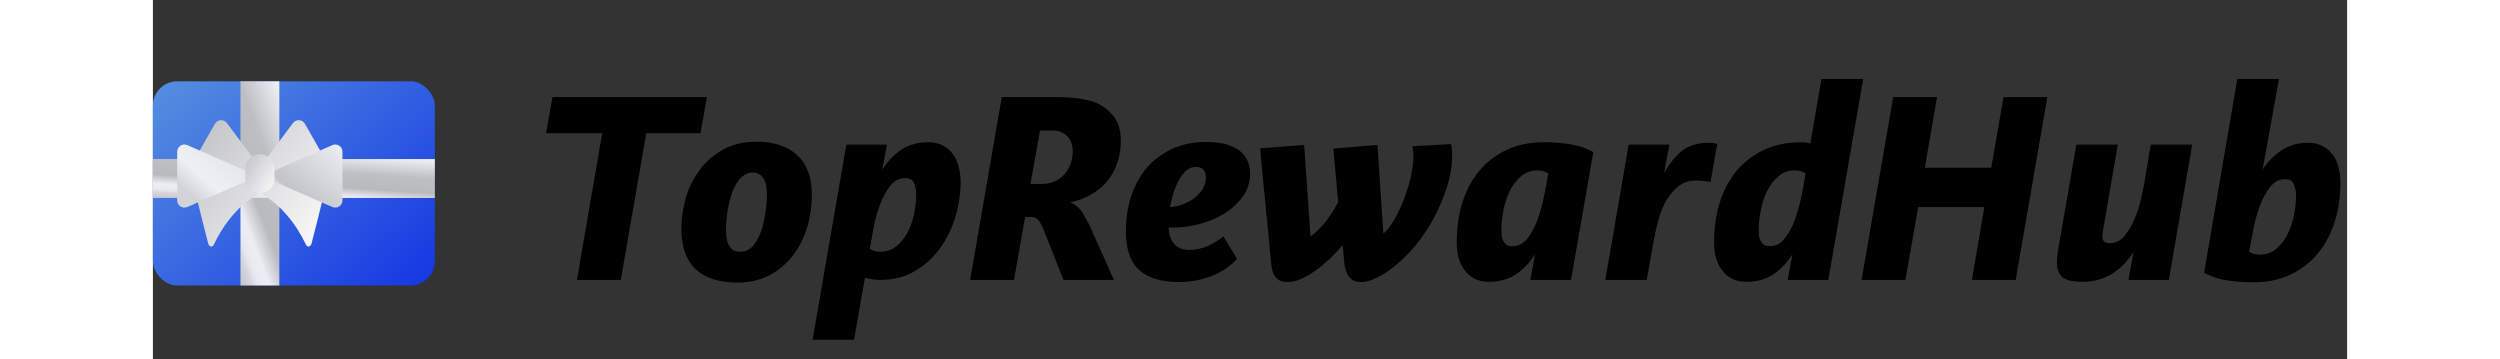
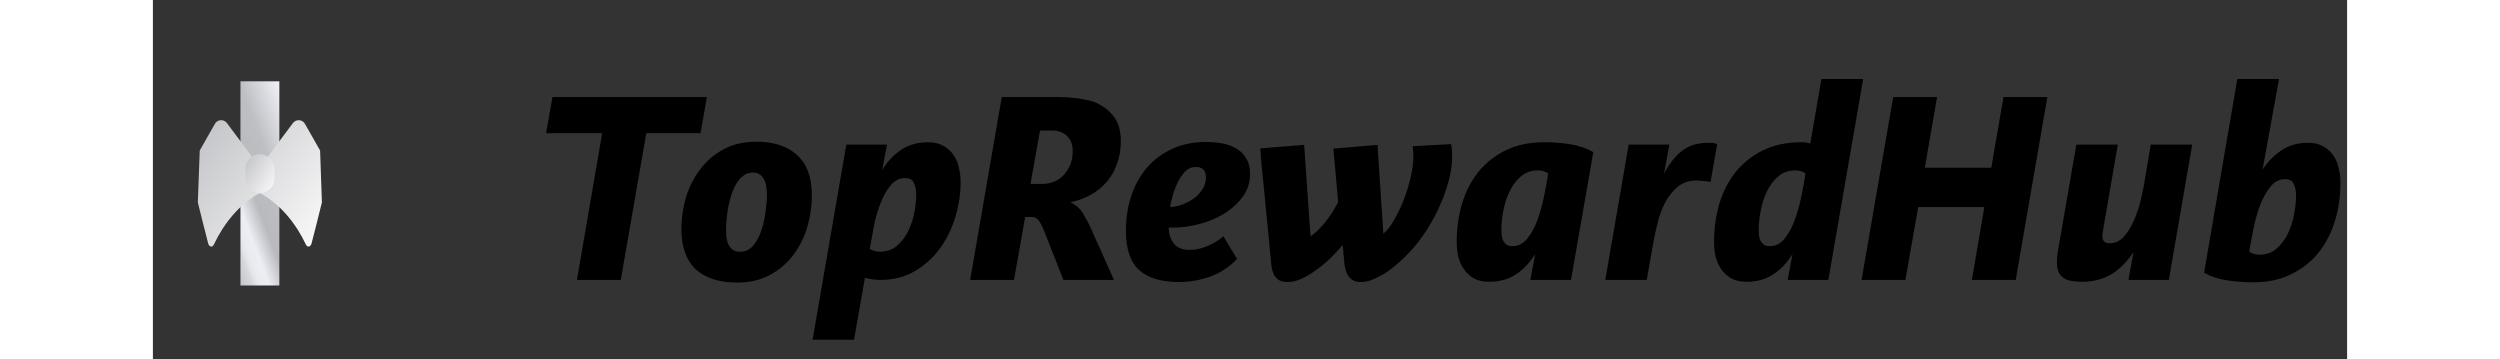
<svg xmlns="http://www.w3.org/2000/svg" width="160" height="23" viewBox="0 0 1850 303" fill="none">
  <rect x="0" y="0" width="1850" height="303" fill="#333333" stroke="none" />
  <path d="M461.714 112.302H415.999L394.487 236H357.512L378.8 112.302H331.517L336.895 81.826H467.092L461.714 112.302ZM555.606 164.739C555.606 173.553 554.336 182.368 551.797 191.182C549.257 199.847 545.373 207.69 540.144 214.711C534.915 221.733 528.342 227.41 520.424 231.742C512.506 236.075 503.169 238.241 492.413 238.241C477.473 238.241 465.895 234.506 457.678 227.036C449.611 219.417 445.578 208.063 445.578 192.975C445.578 184.16 446.847 175.346 449.387 166.532C452.076 157.718 456.035 149.874 461.264 143.002C466.493 135.981 473.066 130.304 480.984 125.971C488.902 121.639 498.164 119.473 508.771 119.473C523.711 119.473 535.214 123.282 543.281 130.901C551.498 138.371 555.606 149.65 555.606 164.739ZM517.735 164.739C517.735 162.797 517.585 160.705 517.287 158.465C517.137 156.074 516.614 153.983 515.718 152.19C514.971 150.248 513.776 148.679 512.133 147.484C510.639 146.14 508.547 145.467 505.858 145.467C502.87 145.467 500.181 146.364 497.791 148.156C495.55 149.8 493.608 152.041 491.964 154.879C490.321 157.568 488.902 160.705 487.707 164.291C486.661 167.727 485.765 171.238 485.018 174.823C484.42 178.259 483.972 181.621 483.673 184.907C483.374 188.045 483.225 190.734 483.225 192.975C483.225 195.066 483.3 197.232 483.449 199.473C483.748 201.714 484.271 203.806 485.018 205.748C485.914 207.54 487.109 209.109 488.603 210.454C490.246 211.649 492.413 212.246 495.102 212.246C499.733 212.246 503.468 210.454 506.306 206.868C509.294 203.133 511.61 198.726 513.253 193.647C514.896 188.418 516.017 183.189 516.614 177.96C517.361 172.582 517.735 168.175 517.735 164.739ZM681.008 153.535C681.008 163.395 679.514 173.255 676.526 183.115C673.538 192.975 669.131 201.863 663.305 209.781C657.628 217.55 650.531 223.899 642.016 228.829C633.65 233.61 624.089 236 613.332 236C609.149 236 604.817 235.402 600.335 234.207L591.147 286.42H556.189L584.649 121.938H618.935L614.901 143.226C619.383 136.055 624.761 130.378 631.036 126.195C637.459 122.012 645.004 119.921 653.669 119.921C658.599 119.921 662.782 120.892 666.218 122.834C669.654 124.627 672.492 127.092 674.733 130.229C676.974 133.366 678.543 136.952 679.439 140.985C680.485 145.019 681.008 149.202 681.008 153.535ZM643.585 163.843C643.585 160.556 642.987 157.493 641.792 154.655C640.746 151.667 638.206 150.173 634.173 150.173C629.392 150.173 625.284 152.265 621.848 156.448C618.561 160.481 615.797 165.411 613.556 171.238C611.316 176.915 609.523 182.89 608.178 189.165C606.983 195.44 606.012 200.818 605.265 205.3L604.369 209.781C606.759 211.425 609.598 212.246 612.884 212.246C618.561 212.246 623.342 210.603 627.226 207.316C631.26 203.88 634.472 199.697 636.862 194.767C639.252 189.837 640.97 184.608 642.016 179.081C643.062 173.404 643.585 168.325 643.585 163.843ZM816.101 119.025C816.101 125.747 815.056 132.022 812.964 137.848C811.022 143.525 808.183 148.605 804.449 153.086C800.714 157.419 796.232 161.079 791.003 164.067C785.774 167.055 779.948 169.221 773.524 170.565C778.305 172.657 782.04 176.093 784.729 180.874C787.567 185.654 790.032 190.435 792.124 195.215C792.273 195.514 792.422 195.962 792.572 196.56C792.871 197.158 793.618 198.801 794.813 201.49C796.008 204.03 797.801 207.989 800.191 213.367C802.581 218.745 805.943 226.289 810.275 236H767.698L751.787 195.664C750.592 192.377 749.173 189.464 747.53 186.924C746.036 184.235 743.571 182.89 740.135 182.89H735.429L726.017 236H689.042L715.709 81.826H762.992C765.233 81.826 767.698 81.9 770.387 82.049C773.076 82.199 775.765 82.423 778.454 82.722C781.143 83.021 783.683 83.469 786.073 84.066C788.613 84.514 790.854 85.037 792.796 85.635C799.519 88.175 805.046 92.059 809.379 97.288C813.86 102.517 816.101 109.762 816.101 119.025ZM775.541 127.316C775.541 122.087 773.972 117.904 770.835 114.767C767.698 111.63 763.515 110.061 758.286 110.061H747.978L739.91 155.103H749.098C757.315 155.103 763.739 152.414 768.37 147.036C773.151 141.658 775.541 135.084 775.541 127.316ZM925.038 146.588C925.038 154.057 922.871 160.631 918.539 166.308C914.206 171.985 908.828 176.765 902.404 180.65C895.98 184.384 888.959 187.223 881.34 189.165C873.87 190.958 866.998 191.854 860.723 191.854H856.466C856.466 197.083 857.885 201.565 860.723 205.3C863.711 208.885 868.044 210.678 873.721 210.678C879.099 210.678 884.178 209.632 888.959 207.54C893.889 205.449 898.445 202.685 902.628 199.249L914.057 218.297C907.783 225.02 900.313 229.95 891.648 233.087C882.983 236.224 874.169 237.793 865.205 237.793C850.266 237.793 839.061 234.431 831.592 227.709C824.122 220.986 820.387 210.005 820.387 194.767C820.387 184.459 821.806 174.823 824.645 165.86C827.633 156.747 831.965 148.754 837.642 141.882C843.468 135.01 850.565 129.632 858.931 125.747C867.297 121.714 876.933 119.697 887.838 119.697C892.32 119.697 896.727 120.07 901.06 120.817C905.542 121.564 909.575 122.983 913.161 125.075C916.746 127.017 919.585 129.781 921.676 133.366C923.917 136.802 925.038 141.21 925.038 146.588ZM887.838 149.725C887.838 143.749 885 140.761 879.323 140.761C875.887 140.761 872.899 142.031 870.359 144.571C867.969 147.111 865.878 150.173 864.085 153.759C862.292 157.344 860.873 161.079 859.827 164.963C858.781 168.847 858.034 172.059 857.586 174.599C860.723 174.45 864.085 173.777 867.67 172.582C871.256 171.238 874.542 169.52 877.53 167.428C880.518 165.187 882.983 162.573 884.925 159.585C886.867 156.597 887.838 153.31 887.838 149.725ZM1095.47 130.901C1095.47 137.923 1094.5 145.094 1092.55 152.414C1090.61 159.734 1088 166.98 1084.71 174.151C1081.57 181.172 1077.91 187.895 1073.73 194.319C1069.55 200.743 1065.14 206.495 1060.51 211.574C1058.12 214.114 1055.28 216.952 1051.99 220.09C1048.71 223.077 1045.2 225.916 1041.46 228.605C1037.73 231.145 1033.84 233.311 1029.81 235.104C1025.92 236.896 1022.19 237.793 1018.6 237.793C1015.47 237.793 1012.93 237.12 1010.99 235.776C1009.19 234.431 1007.77 232.713 1006.73 230.622C1005.83 228.53 1005.16 226.215 1004.71 223.675C1004.41 221.135 1004.19 218.67 1004.04 216.28C1004.04 216.131 1003.96 215.533 1003.81 214.487C1003.81 213.442 1003.74 212.321 1003.59 211.126L1003.14 206.644C1001.2 208.885 998.511 211.798 995.075 215.384C991.639 218.969 987.754 222.405 983.422 225.692C979.239 228.978 974.832 231.817 970.201 234.207C965.569 236.598 961.088 237.793 956.755 237.793C953.618 237.793 951.078 237.195 949.136 236C947.343 234.655 945.924 233.012 944.878 231.07C943.982 228.978 943.384 226.738 943.086 224.347C942.787 221.808 942.563 219.343 942.413 216.952C942.413 216.803 942.189 214.786 941.741 210.902C941.442 207.018 940.994 202.088 940.397 196.112C939.799 190.136 939.127 183.563 938.38 176.392C937.782 169.072 937.11 162.05 936.363 155.327C935.765 148.455 935.168 142.33 934.57 136.952C934.122 131.424 933.823 127.465 933.674 125.075L970.649 122.162L976.027 199.249C980.061 196.56 984.169 192.601 988.352 187.372C992.535 182.143 996.195 176.467 999.332 170.341L995.299 125.299L1032.5 122.162L1037.43 197.008C1040.71 194.319 1043.85 190.285 1046.84 184.907C1049.98 179.38 1052.74 173.479 1055.13 167.204C1057.52 160.78 1059.39 154.431 1060.73 148.156C1062.08 141.882 1062.75 136.578 1062.75 132.246C1062.75 129.258 1062.53 126.27 1062.08 123.282L1094.57 121.49C1094.87 122.983 1095.09 124.552 1095.24 126.195C1095.39 127.689 1095.47 129.258 1095.47 130.901ZM1195.65 236H1161.36L1165.39 214.263C1160.91 221.434 1155.53 227.111 1149.26 231.294C1142.99 235.477 1135.44 237.569 1126.63 237.569C1121.7 237.569 1117.51 236.672 1114.08 234.88C1110.64 232.937 1107.8 230.398 1105.56 227.26C1103.32 224.123 1101.68 220.538 1100.63 216.504C1099.74 212.47 1099.29 208.287 1099.29 203.955C1099.29 192.601 1100.78 181.845 1103.77 171.686C1106.91 161.378 1111.54 152.414 1117.66 144.795C1123.94 137.176 1131.63 131.125 1140.74 126.644C1150.01 122.162 1160.76 119.921 1173.01 119.921C1180.03 119.921 1187.13 120.444 1194.3 121.49C1201.47 122.535 1208.2 124.776 1214.47 128.212L1195.65 236ZM1176.37 146.14C1173.84 144.496 1170.92 143.675 1167.64 143.675C1161.81 143.675 1156.95 145.467 1153.07 149.053C1149.19 152.489 1146.05 156.747 1143.66 161.826C1141.27 166.905 1139.55 172.358 1138.5 178.185C1137.46 184.011 1136.93 189.165 1136.93 193.647C1136.93 195.29 1137.01 196.933 1137.16 198.577C1137.46 200.22 1137.91 201.714 1138.5 203.059C1139.25 204.403 1140.22 205.524 1141.42 206.42C1142.61 207.167 1144.26 207.54 1146.35 207.54C1151.28 207.54 1155.46 205.374 1158.9 201.042C1162.33 196.709 1165.17 191.481 1167.41 185.355C1169.65 179.081 1171.44 172.657 1172.79 166.084C1174.13 159.51 1175.18 153.983 1175.93 149.501C1175.93 149.202 1175.93 148.903 1175.93 148.605C1176.08 148.156 1176.15 147.783 1176.15 147.484C1176.15 147.036 1176.23 146.588 1176.37 146.14ZM1313.29 153.535C1312.1 153.086 1310.16 152.788 1307.47 152.638C1304.78 152.339 1302.76 152.19 1301.42 152.19C1294.99 152.19 1289.61 154.057 1285.28 157.792C1281.1 161.378 1277.59 165.86 1274.75 171.238C1272.06 176.616 1269.97 182.442 1268.47 188.717C1266.98 194.842 1265.79 200.444 1264.89 205.524L1259.51 236H1224.55L1244.27 121.938H1278.56L1274.08 146.364C1278.41 138.147 1283.41 131.798 1289.09 127.316C1294.77 122.685 1302.39 120.369 1311.95 120.369C1312.84 120.369 1313.96 120.444 1315.31 120.593C1316.8 120.743 1318 121.041 1318.89 121.49L1313.29 153.535ZM1412.62 236H1378.33L1382.37 214.263C1377.89 221.434 1372.51 227.111 1366.23 231.294C1359.96 235.477 1352.42 237.569 1343.6 237.569C1338.67 237.569 1334.49 236.672 1331.05 234.88C1327.62 232.937 1324.78 230.398 1322.54 227.26C1320.3 224.123 1318.65 220.538 1317.61 216.504C1316.71 212.47 1316.26 208.287 1316.26 203.955C1316.26 192.601 1317.76 181.845 1320.74 171.686C1323.88 161.378 1328.51 152.414 1334.64 144.795C1340.91 137.176 1348.61 131.125 1357.72 126.644C1366.98 122.162 1377.74 119.921 1389.99 119.921C1392.98 119.921 1395.44 120.294 1397.38 121.041L1406.79 66.587H1441.98L1412.62 236ZM1393.35 146.14C1390.81 144.496 1387.9 143.675 1384.61 143.675C1378.78 143.675 1373.93 145.467 1370.04 149.053C1366.16 152.489 1363.02 156.747 1360.63 161.826C1358.24 166.905 1356.52 172.358 1355.48 178.185C1354.43 184.011 1353.91 189.165 1353.91 193.647C1353.91 195.29 1353.98 196.933 1354.13 198.577C1354.43 200.22 1354.88 201.714 1355.48 203.059C1356.22 204.403 1357.2 205.524 1358.39 206.42C1359.59 207.167 1361.23 207.54 1363.32 207.54C1368.25 207.54 1372.43 205.374 1375.87 201.042C1379.31 196.709 1382.14 191.481 1384.39 185.355C1386.63 179.081 1388.42 172.657 1389.76 166.084C1391.11 159.51 1392.15 153.983 1392.9 149.501C1392.9 149.202 1392.9 148.903 1392.9 148.605C1393.05 148.156 1393.12 147.783 1393.12 147.484C1393.12 147.036 1393.2 146.588 1393.35 146.14ZM1570.6 236H1533.63L1544.16 174.599H1488.36L1477.61 236H1440.63L1467.3 81.826H1504.27L1493.96 141.434H1549.99L1560.3 81.826H1597.27L1570.6 236ZM1699.7 236H1665.64L1669.89 212.47C1664.81 220.388 1658.69 226.588 1651.52 231.07C1644.35 235.402 1636.06 237.569 1626.64 237.569C1623.66 237.569 1620.82 237.345 1618.13 236.896C1615.59 236.598 1613.35 235.851 1611.41 234.655C1609.46 233.46 1607.97 231.817 1606.92 229.725C1605.88 227.485 1605.35 224.571 1605.35 220.986C1605.35 218.745 1605.5 216.504 1605.8 214.263C1606.1 211.873 1606.48 209.557 1606.92 207.316L1621.71 121.938H1656.67L1644.35 193.423C1643.9 195.514 1643.67 197.456 1643.67 199.249C1643.67 203.133 1645.69 205.075 1649.72 205.075C1654.51 205.075 1658.61 203.133 1662.05 199.249C1665.49 195.215 1668.32 190.51 1670.57 185.131C1672.96 179.604 1674.82 173.927 1676.17 168.1C1677.51 162.274 1678.48 157.493 1679.08 153.759L1684.46 121.938H1719.42L1699.7 236ZM1844.39 153.983C1844.39 165.486 1842.82 176.317 1839.68 186.476C1836.55 196.635 1831.92 205.524 1825.79 213.143C1819.67 220.762 1811.97 226.812 1802.71 231.294C1793.6 235.776 1782.91 238.017 1770.66 238.017C1763.64 238.017 1756.55 237.494 1749.38 236.448C1742.35 235.552 1735.71 233.386 1729.43 229.95L1757.44 66.587H1792.62L1778.73 143.002C1783.21 136.13 1788.59 130.677 1794.87 126.644C1801.14 122.461 1808.54 120.369 1817.05 120.369C1821.98 120.369 1826.16 121.34 1829.6 123.282C1833.04 125.075 1835.87 127.54 1838.12 130.677C1840.36 133.815 1841.92 137.4 1842.82 141.434C1843.87 145.467 1844.39 149.65 1844.39 153.983ZM1806.97 164.739C1806.97 161.452 1806.37 158.39 1805.17 155.551C1804.13 152.563 1801.59 151.07 1797.55 151.07C1792.77 151.07 1788.67 153.236 1785.23 157.568C1781.94 161.751 1779.1 166.831 1776.71 172.806C1774.47 178.782 1772.68 185.057 1771.34 191.63C1769.99 198.054 1768.95 203.507 1768.2 207.989C1768.05 208.437 1767.97 208.885 1767.97 209.333C1767.97 209.781 1767.9 210.23 1767.75 210.678C1767.6 211.275 1767.53 211.798 1767.53 212.246C1769.92 213.89 1772.83 214.711 1776.27 214.711C1781.94 214.711 1786.72 212.993 1790.61 209.557C1794.64 205.972 1797.85 201.639 1800.24 196.56C1802.63 191.481 1804.35 186.102 1805.4 180.425C1806.44 174.599 1806.97 169.37 1806.97 164.739Z" fill="black" />
-   <rect y="68.555" width="237.726" height="172.146" rx="20.494" fill="url(#paint0_linear_12244_277)" />
  <path d="M73.828 68.555H106.618V240.701H73.828V68.555Z" fill="url(#paint1_linear_12244_277)" />
-   <path d="M0 134.102H237.726V166.891H0V134.102Z" fill="url(#paint2_linear_12244_277)" />
  <path d="M39.489 126.894L52.195 104.556C53.16 102.732 54.986 101.524 57.042 101.35C59.099 101.176 61.102 102.06 62.36 103.696L83.509 132.018H96.953L118.103 103.696C119.36 102.06 121.364 101.176 123.42 101.35C125.476 101.524 127.303 102.732 128.267 104.556L140.973 126.894L142.49 170.669C139.621 182.219 136.784 193.789 133.76 205.303C132.94 208.295 130.235 208.828 128.964 206.163C120.918 188.92 107.298 171.734 90.231 162.84H90.149C73.082 171.738 59.462 188.924 51.416 206.163C50.146 208.828 47.441 208.295 46.621 205.303C43.596 193.789 40.776 182.219 37.891 170.669L39.489 126.894Z" fill="url(#paint3_linear_12244_277)" />
-   <path d="M102.445 153.162L151.425 174.598C153.327 175.377 155.494 175.145 157.188 173.98C158.882 172.815 159.874 170.874 159.827 168.819V128.078C159.883 126.02 158.892 124.073 157.196 122.906C155.499 121.739 153.327 121.511 151.425 122.299L102.445 143.735H77.853L28.873 122.299C26.971 121.511 24.799 121.739 23.102 122.906C21.406 124.073 20.416 126.02 20.471 128.078V168.819C20.424 170.874 21.416 172.815 23.11 173.98C24.804 175.145 26.971 175.377 28.873 174.598L77.853 153.162H102.445Z" fill="url(#paint4_linear_12244_277)" />
  <rect x="77.891" y="130" width="24.592" height="32.79" rx="12.296" fill="url(#paint5_linear_12244_277)" />
  <defs>
    <linearGradient id="paint0_linear_12244_277" x1="-154.177" y1="179.025" x2="73.068" y2="423.535" gradientUnits="userSpaceOnUse">
      <stop stop-color="#5C97DF" />
      <stop offset="1" stop-color="#0F2FE3" />
    </linearGradient>
    <linearGradient id="paint1_linear_12244_277" x1="63.957" y1="-332.051" x2="-161.414" y2="-246.463" gradientUnits="userSpaceOnUse">
      <stop stop-color="#7F8082" />
      <stop offset="0.106" stop-color="#ECEDF3" />
      <stop offset="0.134" stop-color="#E9EAF0" />
      <stop offset="0.153" stop-color="#E0E1E7" />
      <stop offset="0.169" stop-color="#D2D3D8" />
      <stop offset="0.18" stop-color="#C5C6CA" />
      <stop offset="0.435" stop-color="#EDEEF4" />
      <stop offset="0.556" stop-color="#BEBFC3" />
      <stop offset="0.65" stop-color="#B9BABE" />
      <stop offset="0.71" stop-color="#EDEEF4" />
      <stop offset="0.738" stop-color="#EAEBF1" />
      <stop offset="0.753" stop-color="#E3E4E9" />
      <stop offset="0.765" stop-color="#D6D7DC" />
      <stop offset="0.808" stop-color="#C3C4C9" />
      <stop offset="0.898" stop-color="#EEEFF5" />
      <stop offset="1" stop-color="#D3D4D9" />
    </linearGradient>
    <linearGradient id="paint2_linear_12244_277" x1="-71.568" y1="57.796" x2="-80.473" y2="186.52" gradientUnits="userSpaceOnUse">
      <stop stop-color="#7F8082" />
      <stop offset="0.106" stop-color="#ECEDF3" />
      <stop offset="0.134" stop-color="#E9EAF0" />
      <stop offset="0.153" stop-color="#E0E1E7" />
      <stop offset="0.169" stop-color="#D2D3D8" />
      <stop offset="0.18" stop-color="#C5C6CA" />
      <stop offset="0.435" stop-color="#EDEEF4" />
      <stop offset="0.556" stop-color="#BEBFC3" />
      <stop offset="0.65" stop-color="#B9BABE" />
      <stop offset="0.71" stop-color="#EDEEF4" />
      <stop offset="0.738" stop-color="#EAEBF1" />
      <stop offset="0.753" stop-color="#E3E4E9" />
      <stop offset="0.765" stop-color="#D6D7DC" />
      <stop offset="0.808" stop-color="#C3C4C9" />
      <stop offset="0.898" stop-color="#EEEFF5" />
      <stop offset="1" stop-color="#D3D4D9" />
    </linearGradient>
    <linearGradient id="paint3_linear_12244_277" x1="-29.947" y1="169.709" x2="106.173" y2="273.818" gradientUnits="userSpaceOnUse">
      <stop stop-color="#BCBDC1" />
      <stop offset="1" stop-color="white" />
    </linearGradient>
    <linearGradient id="paint4_linear_12244_277" x1="191.127" y1="75.203" x2="79.137" y2="204.683" gradientUnits="userSpaceOnUse">
      <stop stop-color="#7F8082" />
      <stop offset="0.106" stop-color="#ECEDF3" />
      <stop offset="0.134" stop-color="#E9EAF0" />
      <stop offset="0.153" stop-color="#E0E1E7" />
      <stop offset="0.169" stop-color="#D2D3D8" />
      <stop offset="0.18" stop-color="#C5C6CA" />
      <stop offset="0.33" stop-color="#EDEEF4" />
      <stop offset="0.659" stop-color="#C3C4C9" />
      <stop offset="0.699" stop-color="#E3E4E9" />
      <stop offset="0.864" stop-color="#EDEEF4" />
      <stop offset="0.898" stop-color="#EEEFF5" />
      <stop offset="1" stop-color="#D3D4D9" />
    </linearGradient>
    <linearGradient id="paint5_linear_12244_277" x1="61.941" y1="151.042" x2="99.753" y2="173.138" gradientUnits="userSpaceOnUse">
      <stop stop-color="#BCBDC1" />
      <stop offset="1" stop-color="white" />
    </linearGradient>
  </defs>
</svg>